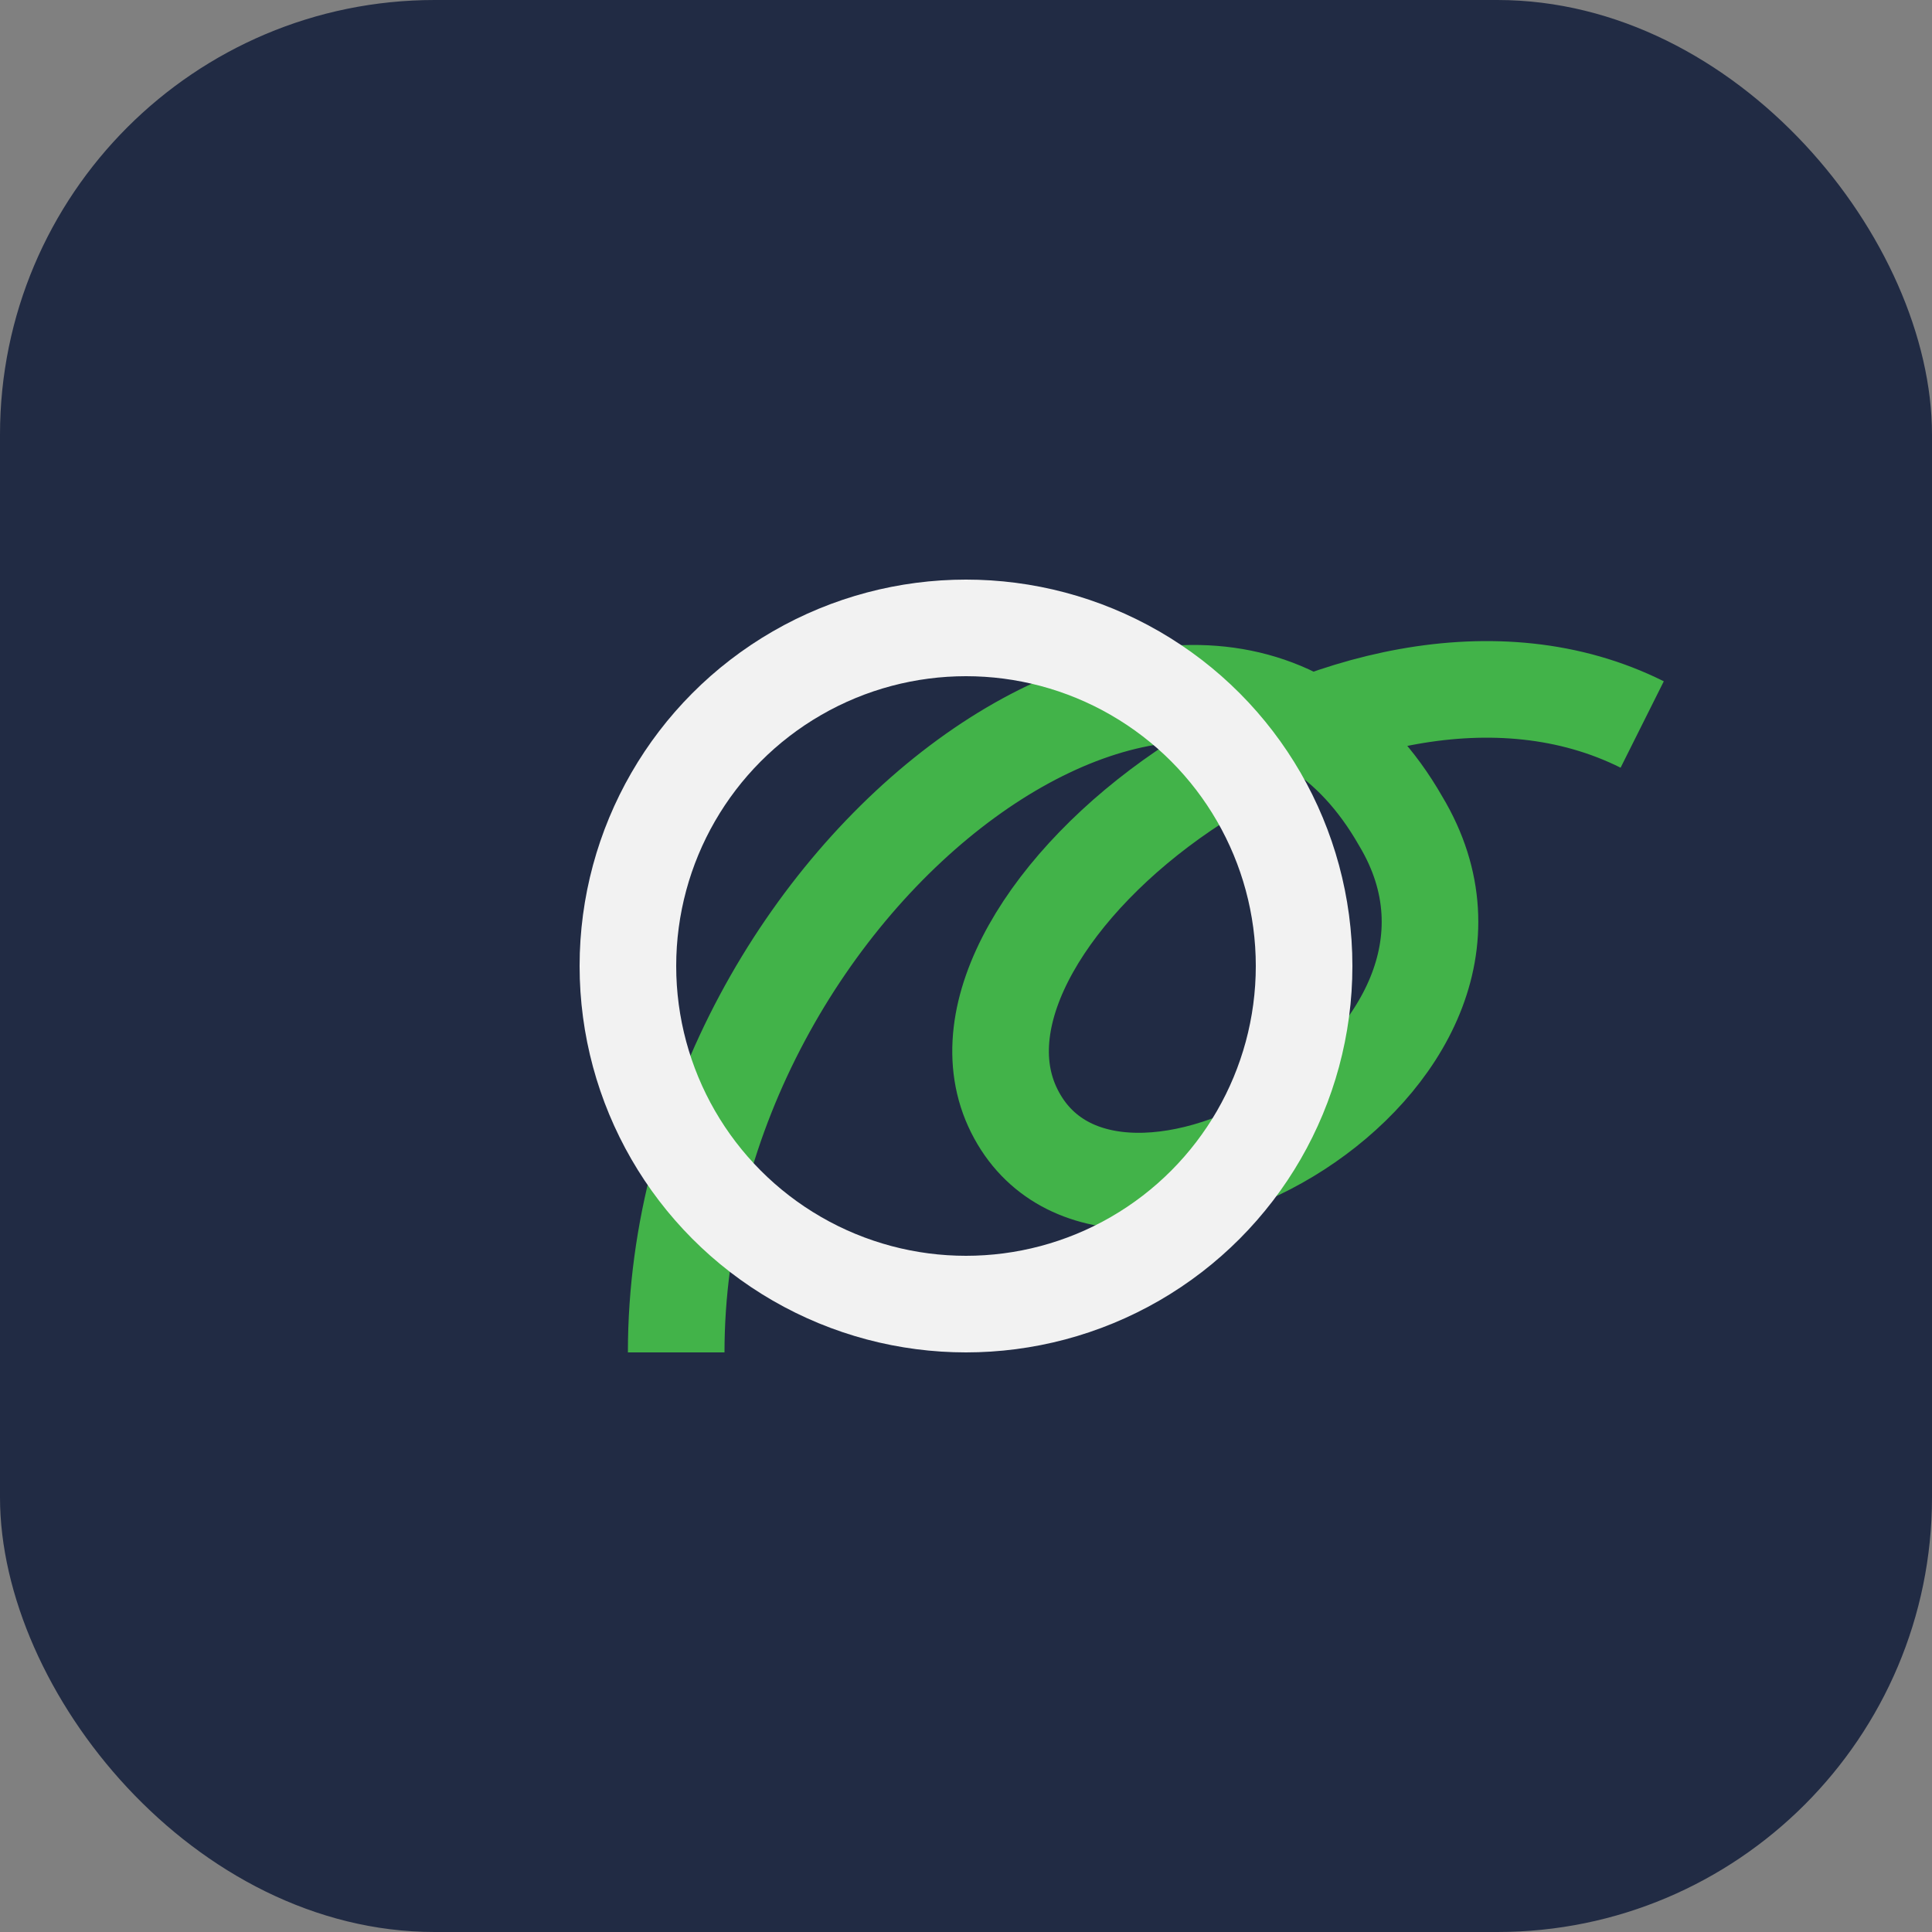
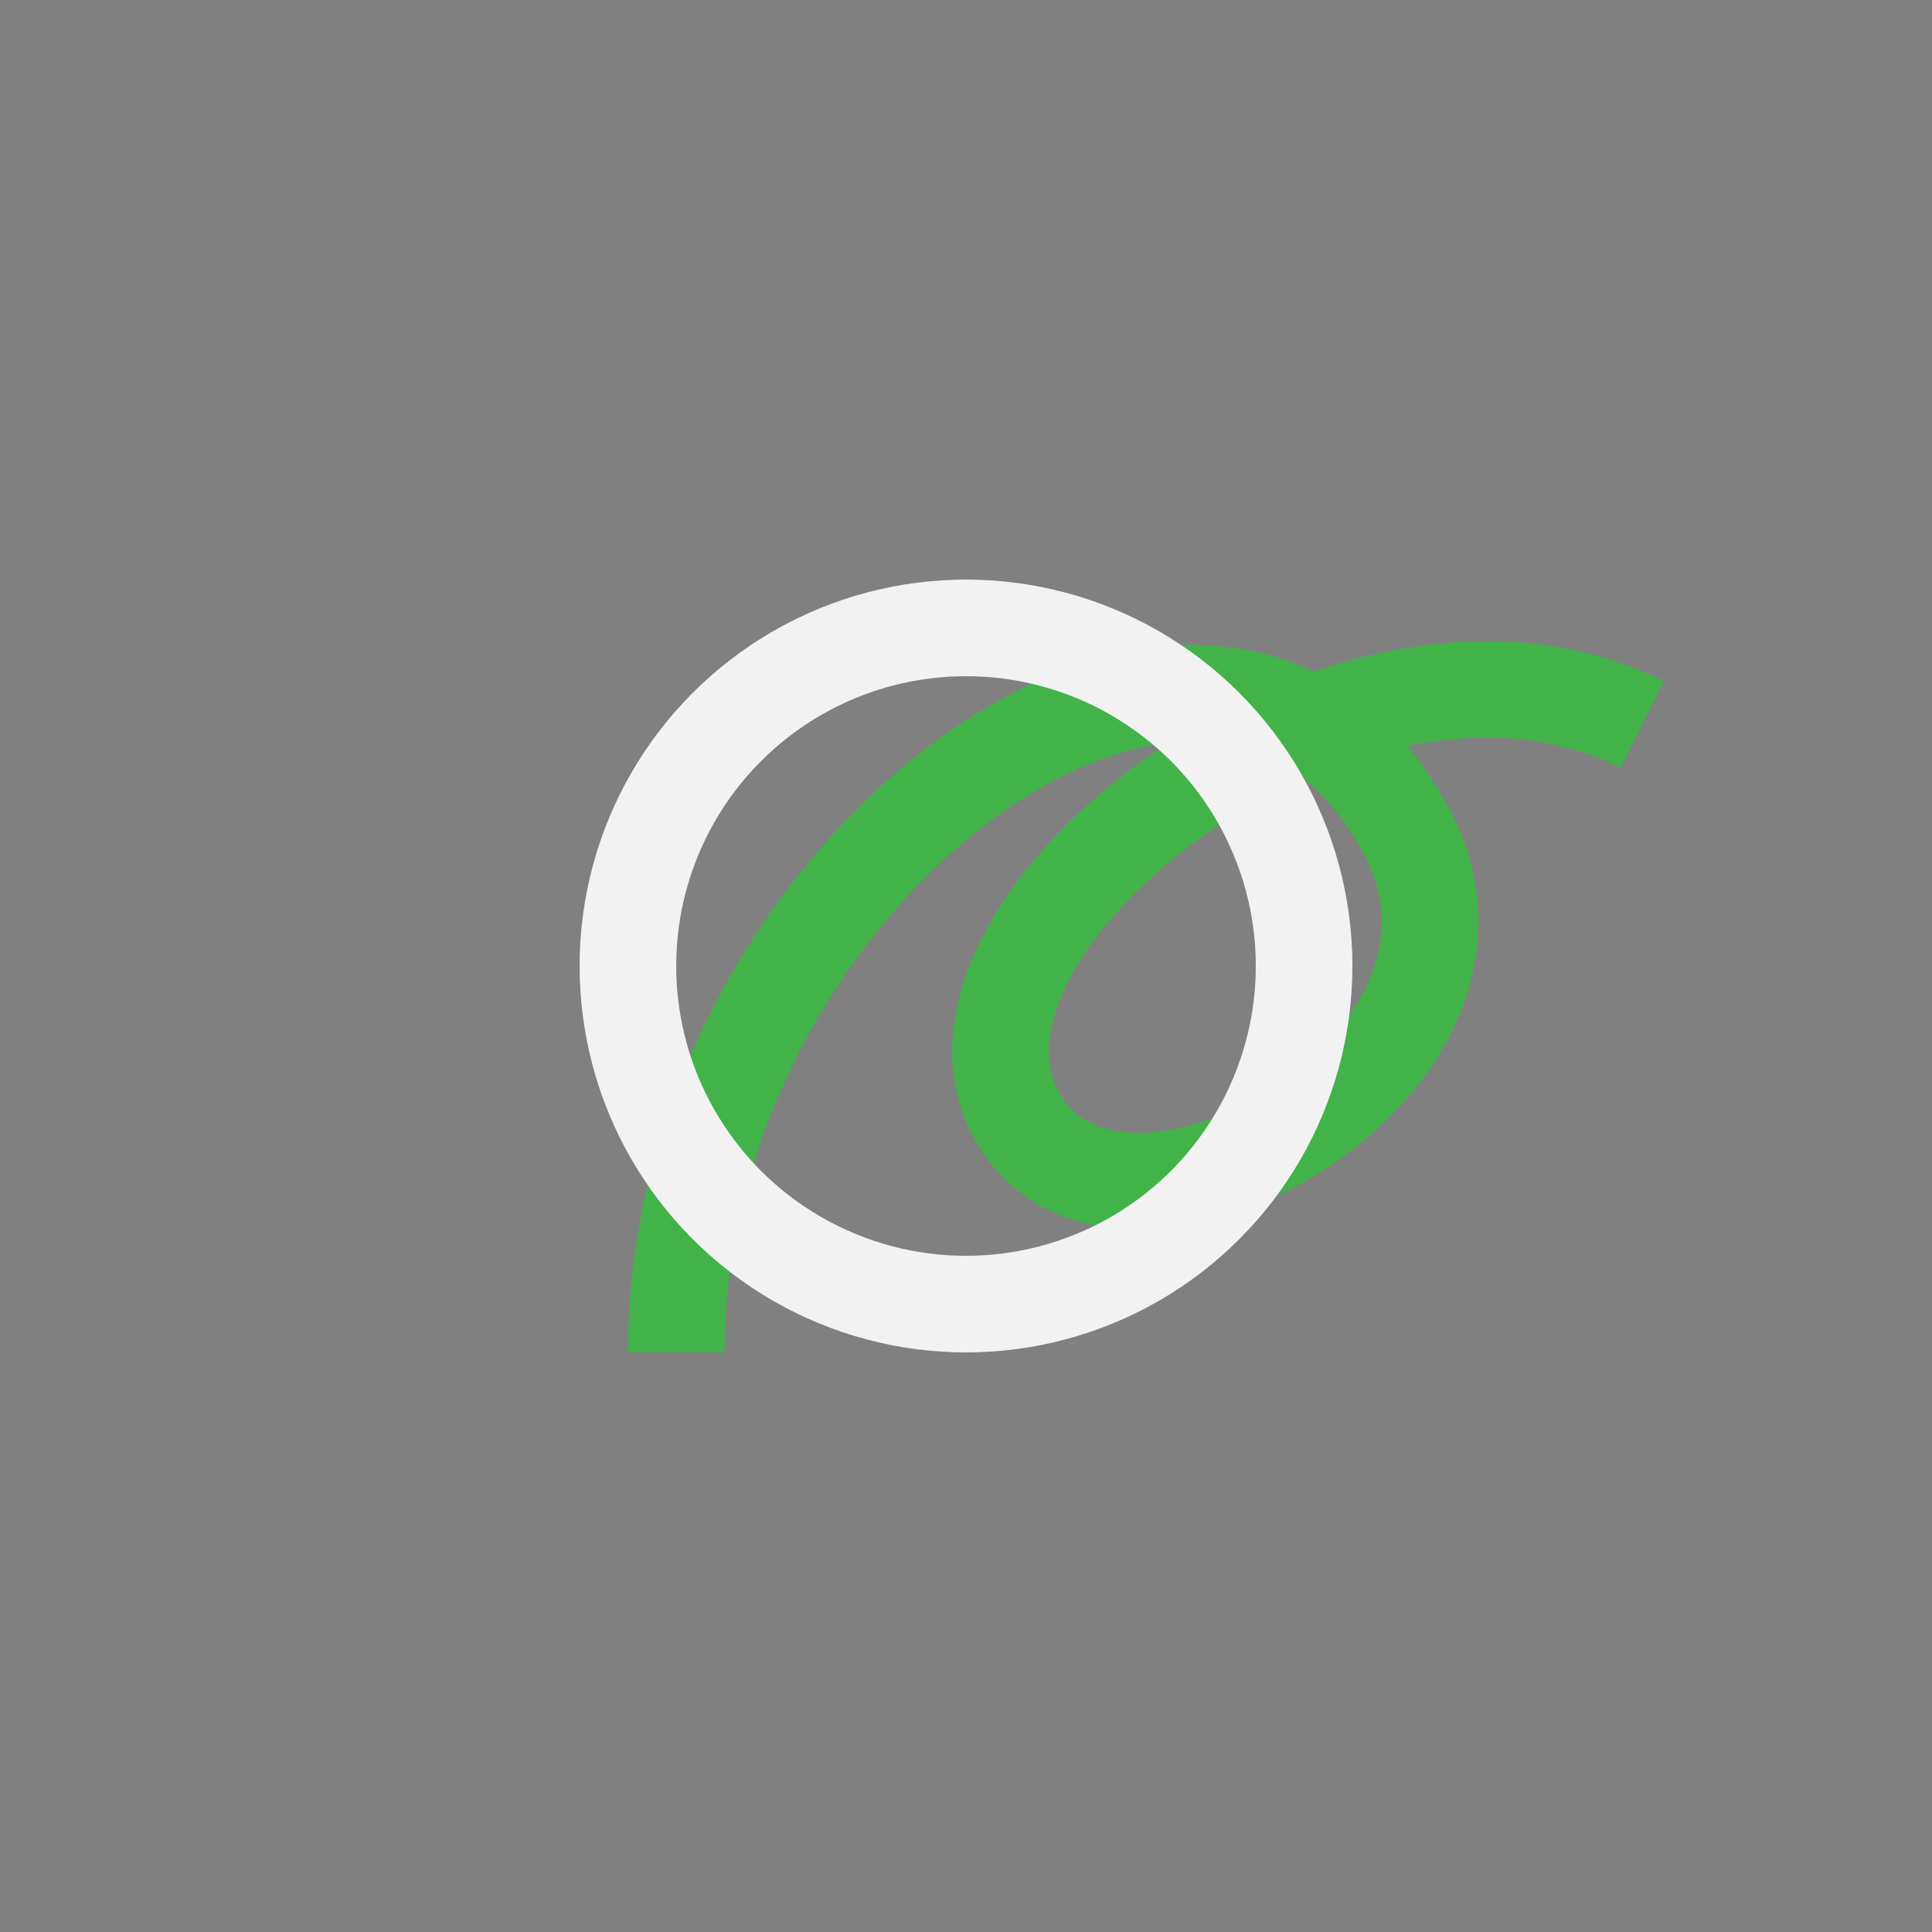
<svg xmlns="http://www.w3.org/2000/svg" width="40" height="40" viewBox="0 0 40 40">
  <rect x="0" y="0" width="40" height="40" fill="#808080" stroke="none" />
-   <rect width="40" height="40" rx="9" fill="#212B44" />
  <path d="M14 28c0-10 11-18 15-11 3 5-6 10-8 6-2-4 7-11 13-8" fill="none" stroke="#42B349" stroke-width="2" />
  <circle cx="20" cy="20" r="7" fill="none" stroke="#F2F2F2" stroke-width="2" />
</svg>